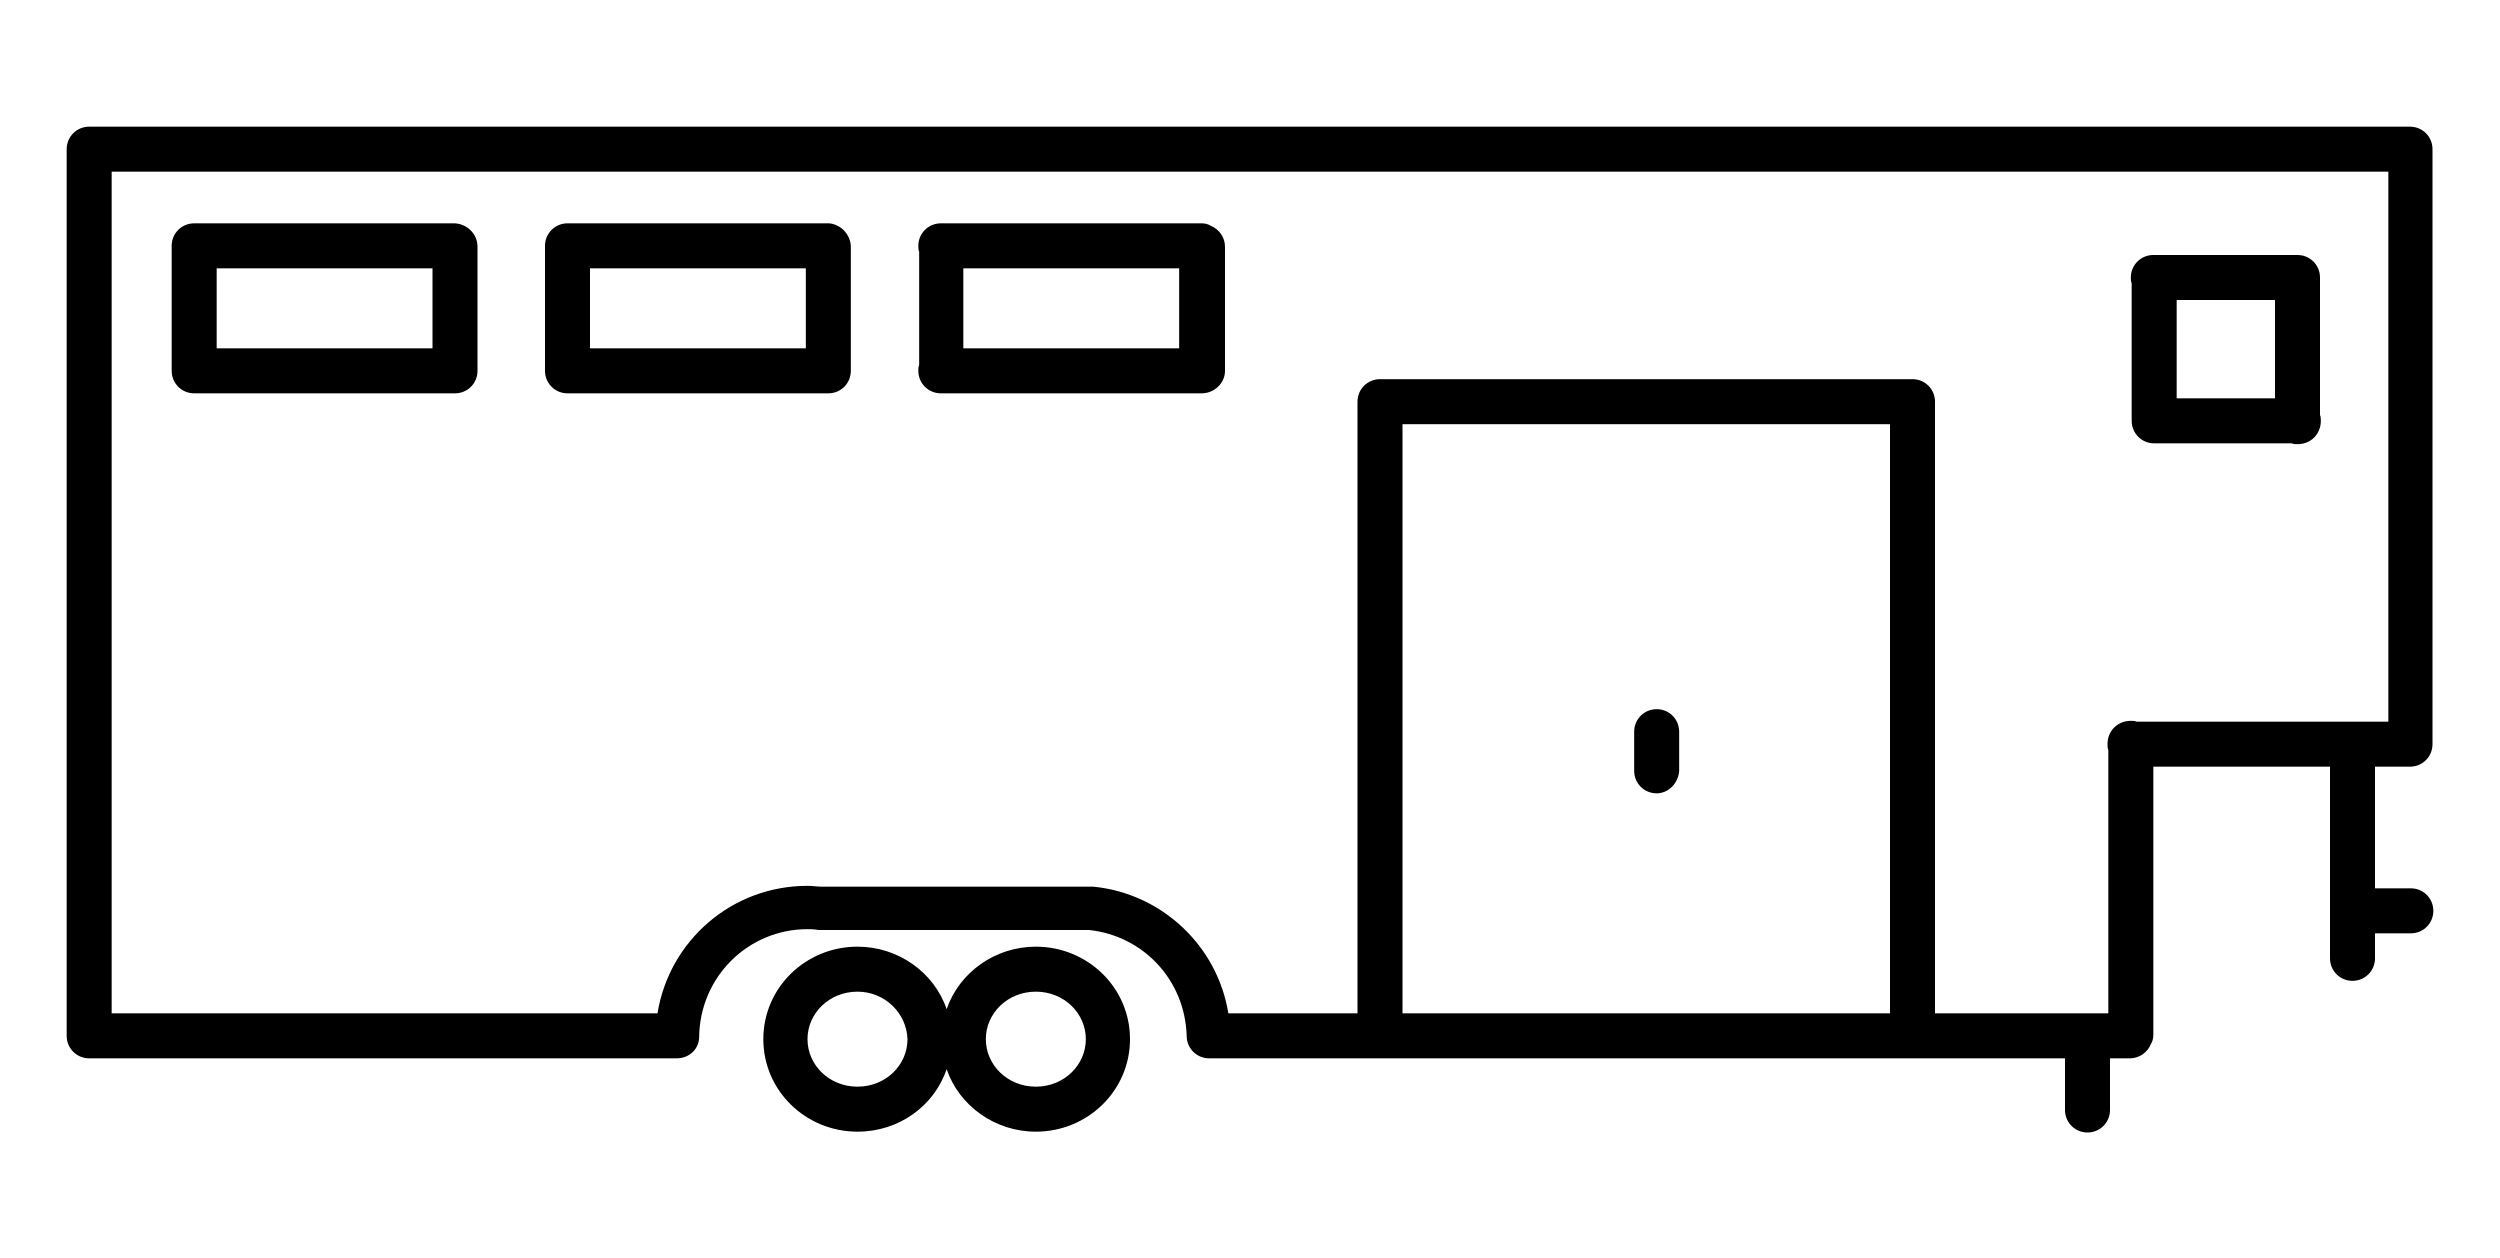
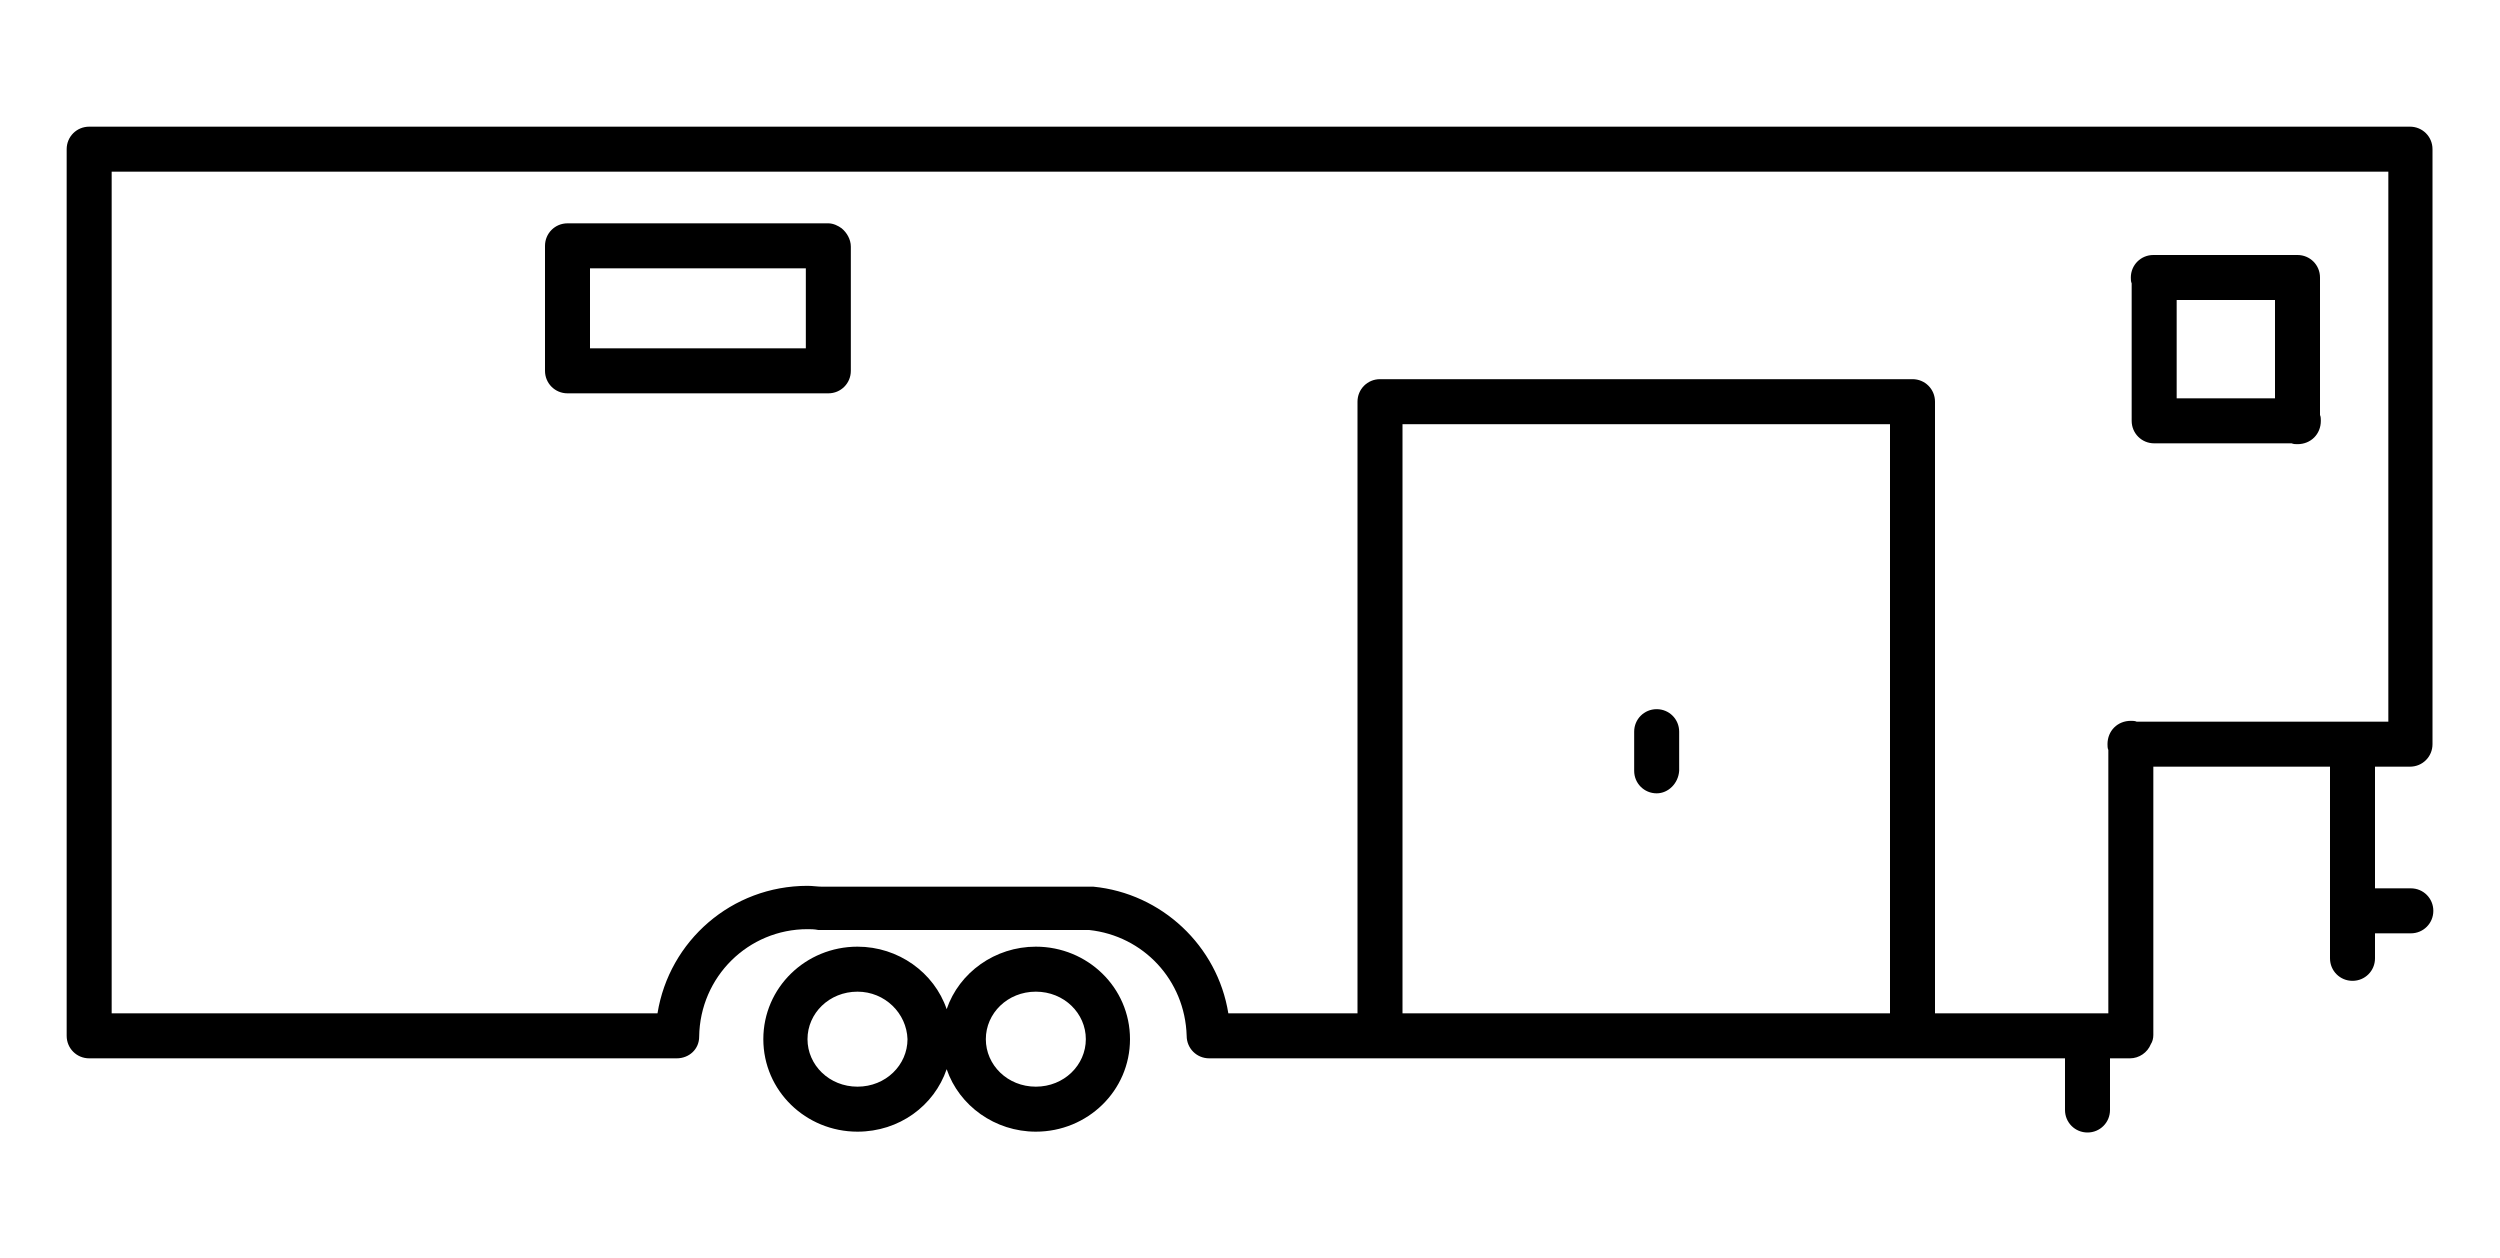
<svg xmlns="http://www.w3.org/2000/svg" version="1.1" id="Calque_1" x="0px" y="0px" viewBox="0 0 300 151" style="enable-background:new 0 0 300 151;" xml:space="preserve">
  <style type="text/css">
	.st0{fill-rule:evenodd;clip-rule:evenodd;}
</style>
  <g>
    <path class="st0" d="M124.3,113.6c-4.9,0-9.2,3.1-10.7,7.5c-1.5-4.4-5.8-7.5-10.7-7.5c-6.2,0-11.3,4.9-11.3,11.1   c0,6.2,5.1,11.1,11.3,11.1c5,0,9.2-3.1,10.7-7.5c1.5,4.4,5.8,7.5,10.7,7.5c6.2,0,11.3-4.9,11.3-11.1   C135.6,118.5,130.5,113.6,124.3,113.6z M102.9,130.4c-3.4,0-6-2.6-6-5.7c0-3.1,2.6-5.7,6-5.7c3.3,0,5.9,2.6,6,5.7   C108.9,127.8,106.3,130.4,102.9,130.4z M124.3,130.4c-3.4,0-6-2.6-6-5.7c0-3.1,2.6-5.7,6-5.7c3.4,0,6,2.6,6,5.7   C130.3,127.8,127.7,130.4,124.3,130.4z" />
    <path class="st0" d="M198.8,85.1c-1.5,0-2.7,1.2-2.7,2.7v4.7c0,1.5,1.2,2.7,2.7,2.7c1.4,0,2.6-1.2,2.7-2.7v-4.7   C201.5,86.3,200.3,85.1,198.8,85.1z" />
    <path class="st0" d="M289.3,106.6H285V92h4.2c0,0,0,0,0,0c0,0,0,0,0,0c1.5,0,2.7-1.2,2.7-2.7V17.9c0-1.5-1.2-2.7-2.7-2.7   c0,0,0,0,0,0c0,0,0,0,0,0H10.7c-1.5,0-2.7,1.2-2.7,2.7v106.4c0,1.5,1.2,2.7,2.7,2.7h70.4c0,0,0,0,0.1,0c0,0,0,0,0,0   c1.5,0,2.7-1.1,2.7-2.6c0.1-7.2,5.9-12.9,13-12.9c0.4,0,0.8,0,1.3,0.1c0.1,0,0.2,0,0.2,0h31c0.4,0,0.6,0,0.8,0s0.3,0,0.5,0   c6.5,0.7,11.5,6,11.7,12.7c0,1.5,1.2,2.7,2.7,2.7h102.7v6.2c0,1.5,1.2,2.7,2.7,2.7s2.7-1.2,2.7-2.7V127h2.4c1.1,0,2.1-0.7,2.5-1.7   c0.2-0.3,0.3-0.7,0.3-1.1V92h21.2v23c0,1.5,1.2,2.7,2.7,2.7s2.7-1.2,2.7-2.7v-3h4.3c1.5,0,2.7-1.2,2.7-2.7S290.8,106.6,289.3,106.6   z M131.2,106.4c-0.5,0-1.3,0-1.6,0c-0.1,0-0.2,0-0.2,0H98.6c-0.5,0-1.1-0.1-1.7-0.1c-9.1,0-16.6,6.6-18,15.3H13.4v-101h273.2v66   h-30.2c-0.2-0.1-0.5-0.1-0.7-0.1c-0.8,0-1.5,0.3-2,0.8c-0.5,0.5-0.8,1.2-0.8,2c0,0.2,0,0.5,0.1,0.7v31.6h-20.8V48.2   c0-1.5-1.2-2.7-2.7-2.7h-63.9c-1.5,0-2.7,1.2-2.7,2.7v73.4h-15.5C146.1,113.5,139.4,107.2,131.2,106.4z M168.3,50.9h58.5v70.7   h-58.5V50.9z" />
    <path class="st0" d="M255.8,50.5c0,1.5,1.2,2.7,2.7,2.7H275c0.2,0.1,0.5,0.1,0.7,0.1c0.8,0,1.5-0.3,2-0.8c0.5-0.5,0.8-1.2,0.8-2   c0-0.2,0-0.5-0.1-0.7V33.3c0-1.5-1.2-2.7-2.7-2.7h-17.3c-1.5,0-2.7,1.2-2.7,2.7c0,0.2,0,0.5,0.1,0.7V50.5z M273,47.8h-11.8V36H273   V47.8z" />
-     <path class="st0" d="M54.6,26.8H23.3c-1.5,0-2.7,1.2-2.7,2.7v15c0,1.5,1.2,2.7,2.7,2.7h31.3c1.5,0,2.7-1.2,2.7-2.7V29.6   c0,0,0,0,0,0c0,0,0,0,0,0C57.3,28.1,56.1,26.9,54.6,26.8z M26,32.2h25.9v9.6H26V32.2z" />
    <path class="st0" d="M101,27.4c-0.4-0.3-1-0.6-1.6-0.6H68.1c-1.5,0-2.7,1.2-2.7,2.7v15c0,1.5,1.2,2.7,2.7,2.7h31.2c0,0,0,0,0.1,0   c0,0,0,0,0,0c1.5,0,2.7-1.2,2.7-2.7V29.6C102.1,28.7,101.6,27.9,101,27.4z M70.8,32.2h25.9v9.6H70.8V32.2z" />
-     <path class="st0" d="M144.2,47.2C144.2,47.2,144.2,47.2,144.2,47.2c1.5,0,2.8-1.2,2.8-2.7V29.6c0-1.1-0.7-2.1-1.7-2.5   c-0.3-0.2-0.7-0.3-1.1-0.3h-31.3c-1.5,0-2.7,1.2-2.7,2.7c0,0.2,0,0.5,0.1,0.7v13.6c-0.1,0.2-0.1,0.5-0.1,0.7c0,1.5,1.2,2.7,2.7,2.7   L144.2,47.2C144.1,47.2,144.1,47.2,144.2,47.2z M115.6,32.2h25.9v9.6h-25.9V32.2z" />
  </g>
</svg>